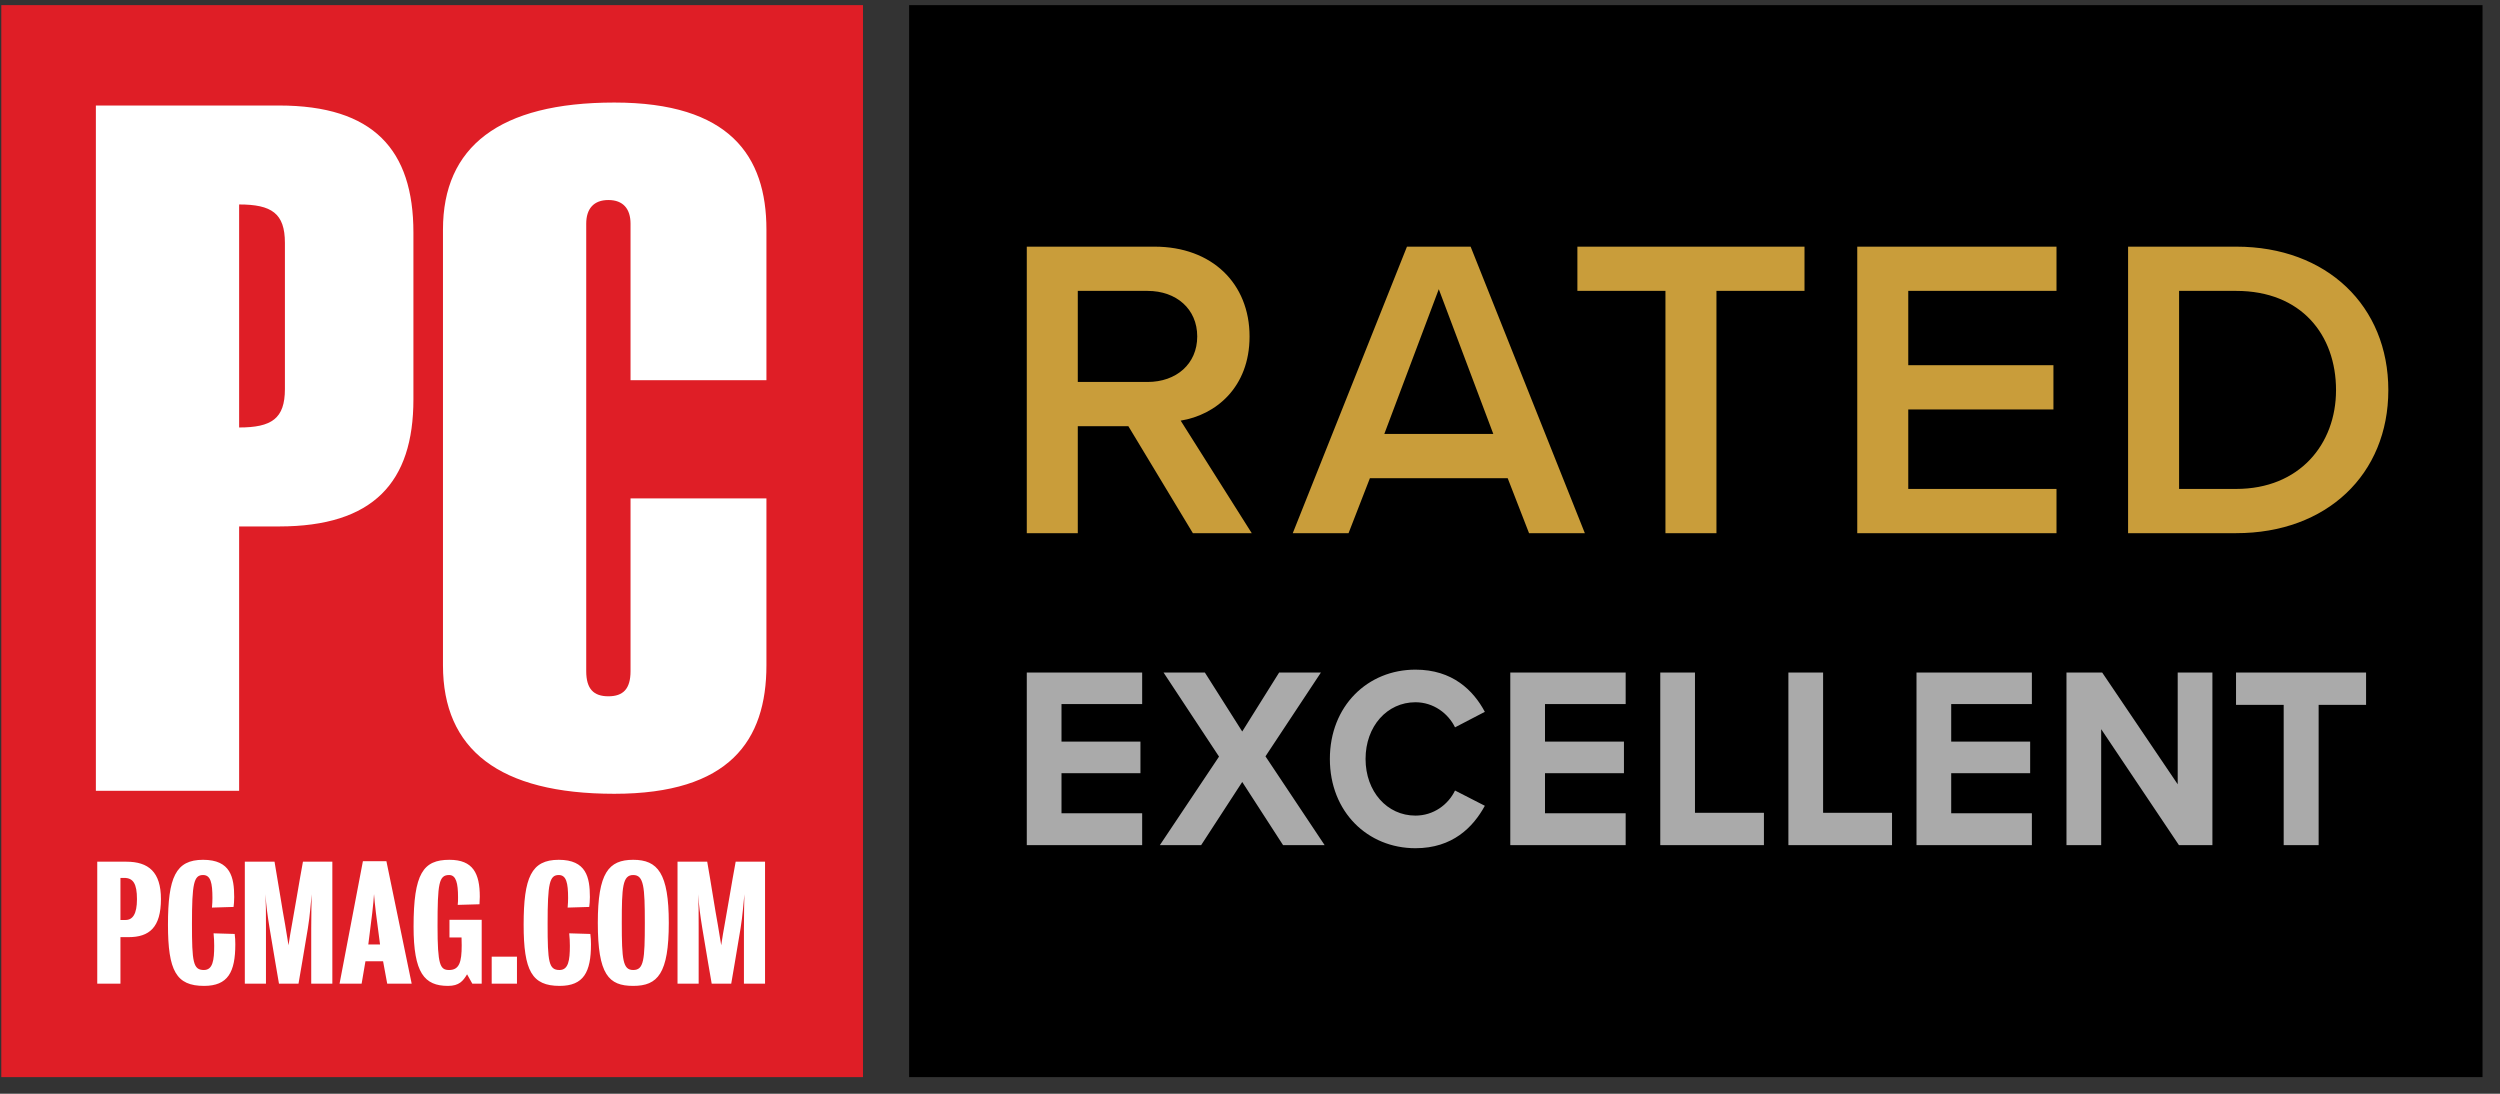
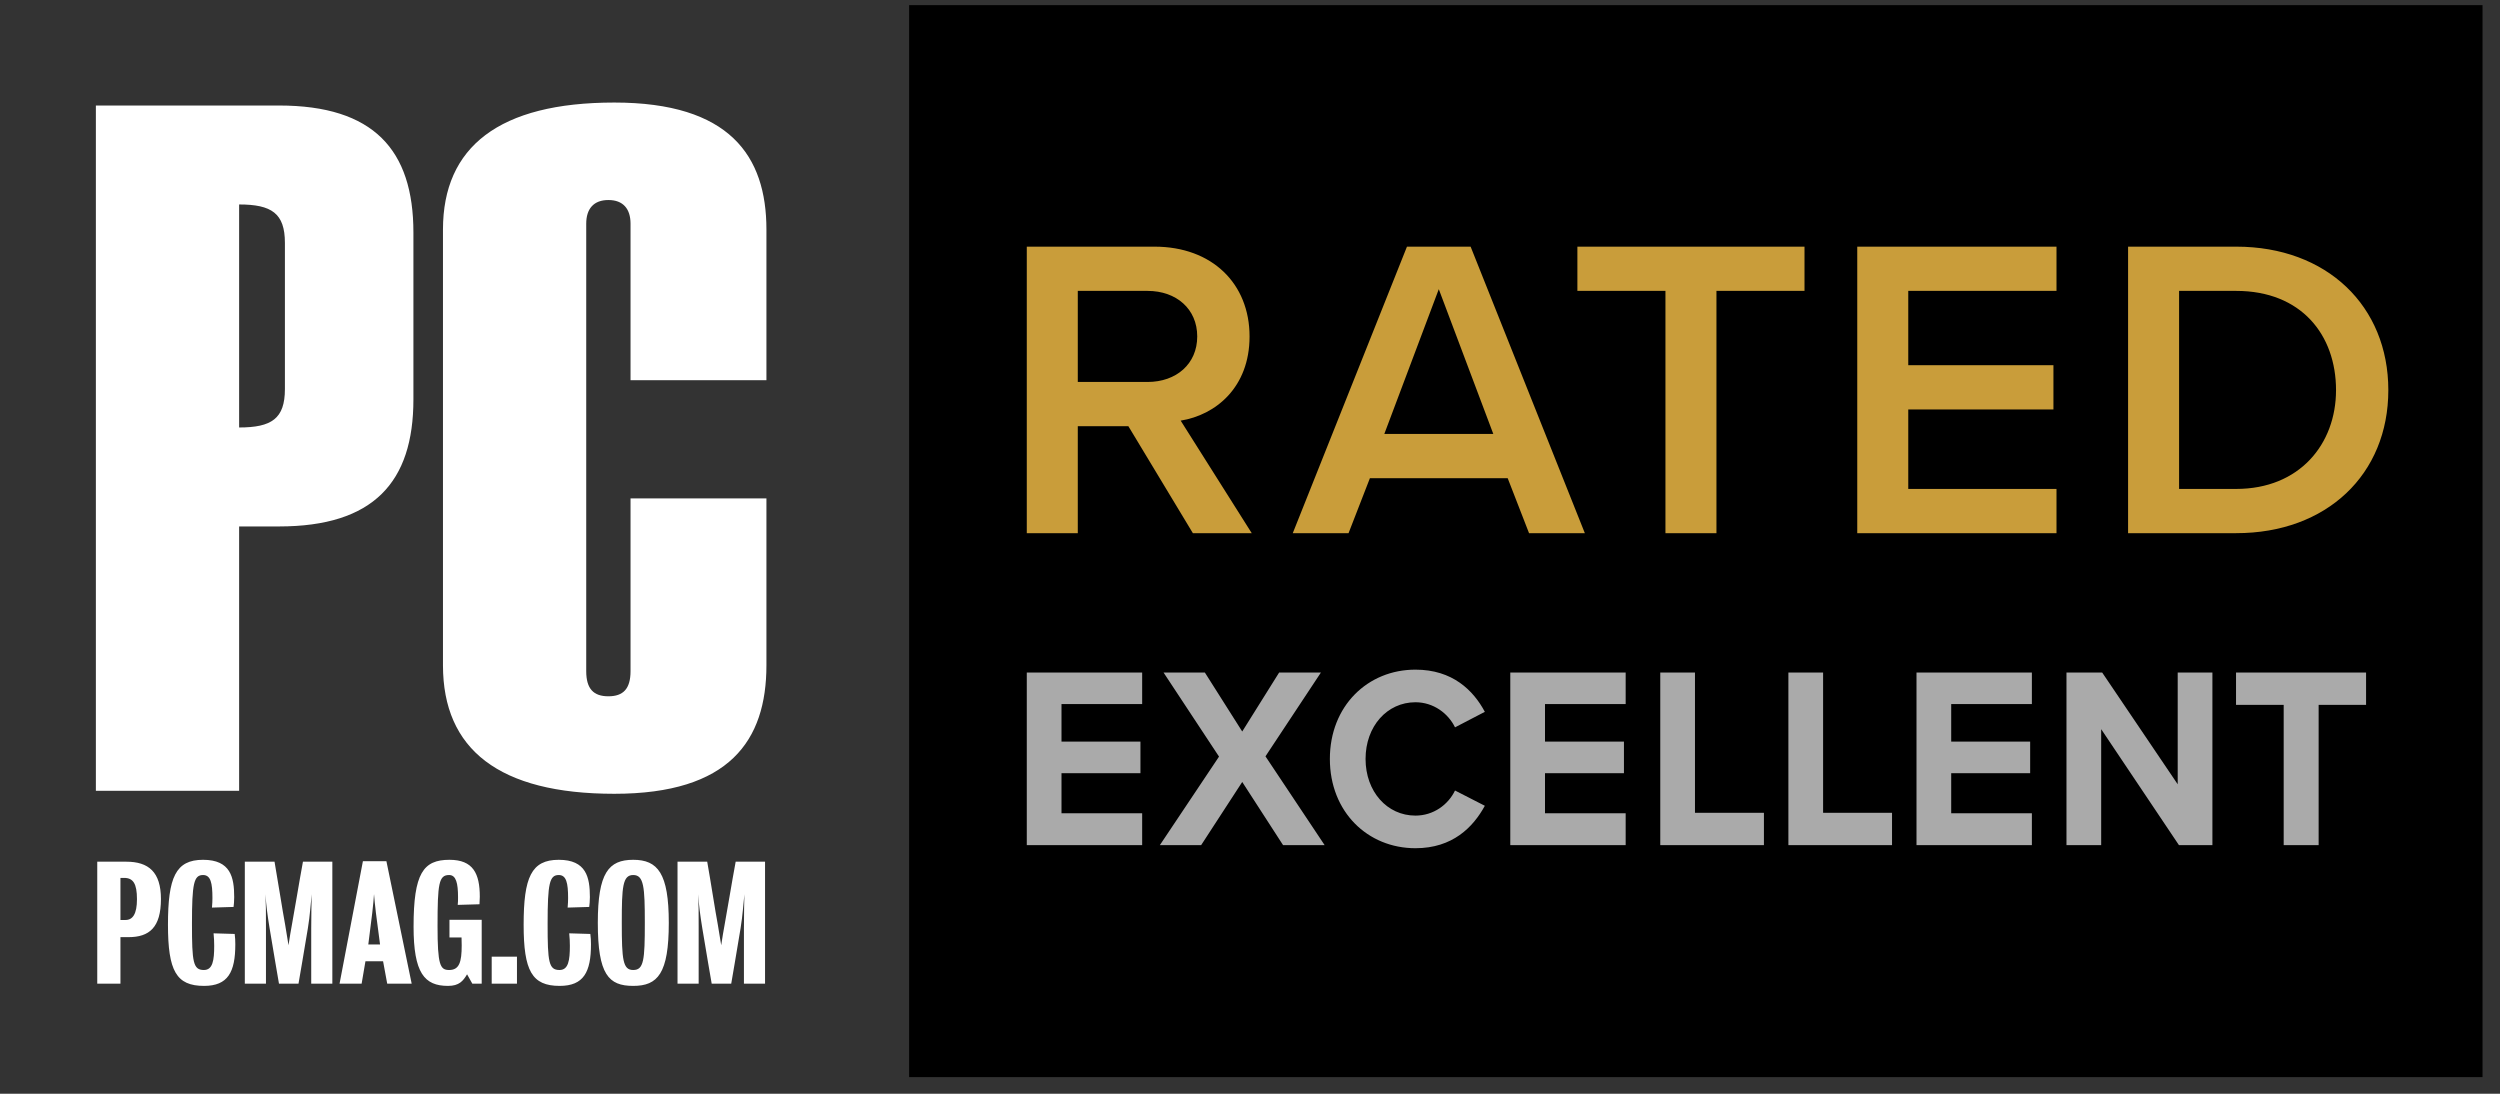
<svg xmlns="http://www.w3.org/2000/svg" width="112px" height="49px" viewBox="0 0 112 49" version="1.1">
  <rect x="0" y="0" width="112" height="49" fill="#333333" stroke="none" />
  <title>E6B9E13E-176C-4BC2-8339-5895298D329C</title>
  <desc>Created with sketchtool.</desc>
  <defs />
  <g id="FINAL" stroke="none" stroke-width="1" fill="none" fill-rule="evenodd">
    <g id="PCmag-banner-Fax-page-FINAL-desktop" transform="translate(-573, -1802)">
      <g id="Group-6-Copy" transform="translate(0, 1792)">
        <g id="Group-6">
          <g id="Group-5" transform="translate(573, 10)">
            <g id="PC-badge-rated-horizontal">
              <polygon id="Rectangle-Copy-5" fill="#000000" points="40.729 0.23 111.217 0.23 111.217 48.255 40.729 48.255" />
              <g id="Group-3" transform="translate(46, 11)" fill="#C99D3A">
                <path d="M54.181,10.904 L51.623,10.904 L51.623,2.032 L54.181,2.032 C57.091,2.032 58.654,3.995 58.654,6.478 C58.654,8.902 57.013,10.904 54.181,10.904 Z M54.181,0.05 L49.338,0.05 L49.338,12.886 L54.181,12.886 C58.243,12.886 60.997,10.249 60.997,6.478 C60.997,2.706 58.243,0.05 54.181,0.05 Z M37.205,12.886 L46.131,12.886 L46.131,10.904 L39.49,10.904 L39.49,7.344 L45.994,7.344 L45.994,5.362 L39.49,5.362 L39.49,2.032 L46.131,2.032 L46.131,0.05 L37.205,0.05 L37.205,12.886 Z M24.667,2.032 L28.612,2.032 L28.612,12.886 L30.897,12.886 L30.897,2.032 L34.842,2.032 L34.842,0.05 L24.667,0.05 L24.667,2.032 Z M16.017,8.441 L18.458,1.955 L20.9,8.441 L16.017,8.441 Z M17.032,0.05 L11.916,12.886 L14.415,12.886 L15.372,10.422 L21.544,10.422 L22.501,12.886 L25.001,12.886 L19.884,0.05 L17.032,0.05 Z M2.285,6.112 L2.285,2.032 L5.41,2.032 C6.699,2.032 7.636,2.841 7.636,4.072 C7.636,5.304 6.699,6.112 5.41,6.112 L2.285,6.112 Z M9.98,4.072 C9.98,1.705 8.3,0.05 5.722,0.05 L-5.14044944e-05,0.05 L-5.14044944e-05,12.886 L2.285,12.886 L2.285,8.094 L4.551,8.094 L7.441,12.886 L10.078,12.886 L6.894,7.844 C8.457,7.594 9.98,6.362 9.98,4.072 Z" id="Fill-1" />
              </g>
              <path d="M100.174,30.128 L100.174,31.577 L102.309,31.577 L102.309,37.861 L103.875,37.861 L103.875,31.577 L106,31.577 L106,30.128 L100.174,30.128 Z M97.561,35.136 L94.177,30.128 L92.578,30.128 L92.578,37.861 L94.133,37.861 L94.133,32.667 L97.616,37.861 L99.116,37.861 L99.116,30.128 L97.561,30.128 L97.561,35.136 Z M85.859,37.861 L91.028,37.861 L91.028,36.435 L87.414,36.435 L87.414,34.638 L90.951,34.638 L90.951,33.223 L87.414,33.223 L87.414,31.542 L91.028,31.542 L91.028,30.128 L85.859,30.128 L85.859,37.861 Z M81.675,30.128 L80.12,30.128 L80.12,37.861 L84.763,37.861 L84.763,36.412 L81.675,36.412 L81.675,30.128 Z M75.935,30.128 L74.38,30.128 L74.38,37.861 L79.024,37.861 L79.024,36.412 L75.935,36.412 L75.935,30.128 Z M67.661,37.861 L72.83,37.861 L72.83,36.435 L69.216,36.435 L69.216,34.638 L72.753,34.638 L72.753,33.223 L69.216,33.223 L69.216,31.542 L72.83,31.542 L72.83,30.128 L67.661,30.128 L67.661,37.861 Z M63.411,31.461 C64.221,31.461 64.878,31.959 65.185,32.585 L66.521,31.89 C66.006,30.928 65.076,30 63.411,30 C61.275,30 59.578,31.623 59.578,34 C59.578,36.377 61.275,38 63.411,38 C65.076,38 65.995,37.061 66.521,36.099 L65.185,35.415 C64.878,36.052 64.221,36.539 63.411,36.539 C62.141,36.539 61.177,35.461 61.177,34 C61.177,32.539 62.141,31.461 63.411,31.461 Z M59.178,30.128 L57.306,30.128 L55.652,32.771 L53.977,30.128 L52.126,30.128 L54.612,33.896 L51.962,37.861 L53.812,37.861 L55.652,35.032 L57.481,37.861 L59.343,37.861 L56.693,33.884 L59.178,30.128 Z M46,37.861 L51.169,37.861 L51.169,36.435 L47.555,36.435 L47.555,34.638 L51.092,34.638 L51.092,33.223 L47.555,33.223 L47.555,31.542 L51.169,31.542 L51.169,30.128 L46,30.128 L46,37.861 Z" id="Fill-4" fill="#AAAAAA" />
-               <rect id="Rectangle-Copy-4" fill="#DF1E26" x="0.058" y="0.23" width="38.604" height="48.025" />
              <g id="Group-2-Copy" transform="translate(4.194, 4.366)" fill="#FFFFFF">
                <path d="M6.519,14.785 L6.519,4.794 C7.975,4.794 8.57,5.191 8.57,6.514 L8.57,13.065 C8.57,14.389 7.975,14.785 6.519,14.785 Z M14.327,6.051 C14.327,2.346 12.541,0.361 8.306,0.361 L0.101,0.361 L0.101,31.063 L6.519,31.063 L6.519,19.219 L8.306,19.219 C12.541,19.219 14.327,17.234 14.327,13.528 L14.327,6.051 Z M30.142,17.962 L24.054,17.962 L24.054,25.703 C24.054,26.497 23.723,26.828 23.062,26.828 C22.4,26.828 22.069,26.497 22.069,25.703 L22.069,5.654 C22.069,4.992 22.4,4.595 23.062,4.595 C23.723,4.595 24.054,4.992 24.054,5.654 L24.054,12.668 L30.142,12.668 L30.142,5.919 C30.142,2.61 28.487,0.228 23.326,0.228 C18.165,0.228 15.651,2.214 15.651,5.919 L15.651,25.439 C15.651,29.21 18.165,31.196 23.326,31.196 C28.487,31.196 30.142,28.813 30.142,25.439 L30.142,17.962 Z" id="Fill-2" />
                <path d="M29.134,39.702 L29.134,37.219 C29.134,36.393 29.148,36.216 29.155,35.696 C29.098,36.216 29.083,36.6 28.984,37.219 C28.849,38.052 28.565,39.702 28.565,39.702 L27.69,39.702 C27.69,39.702 27.404,38.052 27.269,37.219 C27.17,36.607 27.121,36.237 27.084,35.696 C27.106,36.237 27.106,36.393 27.106,37.219 L27.106,39.702 L26.159,39.702 L26.159,34.238 L27.489,34.238 C27.668,35.248 27.831,36.343 27.966,37.07 C28.024,37.397 28.045,37.539 28.116,37.981 C28.18,37.546 28.216,37.361 28.266,37.077 C28.401,36.351 28.579,35.234 28.764,34.238 L30.08,34.238 L30.08,39.702 L29.134,39.702 Z M24.174,34.835 C23.698,34.835 23.662,35.369 23.662,36.977 C23.662,38.642 23.712,39.09 24.174,39.09 C24.651,39.09 24.694,38.642 24.694,36.977 C24.694,35.369 24.651,34.835 24.174,34.835 Z M24.174,39.802 C23.072,39.802 22.588,39.296 22.588,36.977 C22.588,34.736 23.072,34.153 24.174,34.153 C25.276,34.153 25.768,34.757 25.768,36.977 C25.768,39.247 25.276,39.802 24.174,39.802 Z M20.879,39.802 C19.635,39.802 19.265,39.126 19.265,37.063 C19.265,34.942 19.606,34.153 20.838,34.153 C22.075,34.153 22.233,34.942 22.233,35.824 C22.233,35.995 22.218,36.159 22.203,36.265 L21.236,36.294 C21.251,36.152 21.257,35.967 21.257,35.867 C21.257,35.191 21.178,34.835 20.838,34.835 C20.425,34.835 20.339,35.205 20.339,37.02 C20.339,38.735 20.388,39.09 20.873,39.09 C21.271,39.09 21.336,38.656 21.336,38.009 C21.336,37.859 21.328,37.631 21.307,37.447 L22.253,37.475 C22.274,37.618 22.282,37.796 22.282,37.938 C22.282,39.183 21.955,39.802 20.879,39.802 Z M17.834,39.702 L18.966,39.702 L18.966,38.493 L17.834,38.493 L17.834,39.702 Z M16.966,39.702 L16.731,39.283 C16.553,39.582 16.376,39.802 15.877,39.802 C14.818,39.802 14.334,39.225 14.334,37.147 C14.334,34.757 14.767,34.153 15.942,34.153 C17.002,34.153 17.301,34.765 17.301,35.81 C17.301,35.903 17.294,36.074 17.287,36.145 L16.312,36.173 C16.326,36.066 16.326,35.953 16.326,35.832 C16.326,35.205 16.241,34.835 15.927,34.835 C15.466,34.835 15.408,35.213 15.408,37.12 C15.408,38.87 15.522,39.09 15.927,39.09 C16.383,39.09 16.49,38.735 16.49,37.988 C16.49,37.888 16.49,37.817 16.483,37.631 L15.942,37.631 L15.942,36.841 L17.386,36.841 L17.386,39.702 L16.966,39.702 Z M12.647,36.529 C12.605,36.194 12.576,35.874 12.562,35.689 C12.548,35.874 12.526,36.194 12.484,36.522 C12.399,37.198 12.306,37.945 12.306,37.945 L12.832,37.945 C12.832,37.945 12.733,37.198 12.647,36.529 Z M13.153,39.702 L12.968,38.699 L12.178,38.699 L12.007,39.702 L11.018,39.702 L12.064,34.216 L13.117,34.216 L14.249,39.702 L13.153,39.702 Z M9.749,39.702 L9.749,37.219 C9.749,36.393 9.763,36.216 9.77,35.696 C9.713,36.216 9.699,36.6 9.599,37.219 C9.464,38.052 9.179,39.702 9.179,39.702 L8.304,39.702 C8.304,39.702 8.02,38.052 7.884,37.219 C7.785,36.607 7.735,36.237 7.699,35.696 C7.721,36.237 7.721,36.393 7.721,37.219 L7.721,39.702 L6.774,39.702 L6.774,34.238 L8.105,34.238 C8.283,35.248 8.447,36.343 8.582,37.07 C8.639,37.397 8.66,37.539 8.731,37.981 C8.795,37.546 8.831,37.361 8.881,37.077 C9.016,36.351 9.194,35.234 9.378,34.238 L10.695,34.238 L10.695,39.702 L9.749,39.702 Z M4.946,39.802 C3.701,39.802 3.331,39.126 3.331,37.063 C3.331,34.942 3.673,34.153 4.903,34.153 C6.142,34.153 6.298,34.942 6.298,35.824 C6.298,35.995 6.284,36.159 6.27,36.265 L5.302,36.294 C5.317,36.152 5.323,35.967 5.323,35.867 C5.323,35.191 5.245,34.835 4.903,34.835 C4.491,34.835 4.406,35.205 4.406,37.02 C4.406,38.735 4.456,39.09 4.94,39.09 C5.338,39.09 5.402,38.656 5.402,38.009 C5.402,37.859 5.395,37.631 5.374,37.447 L6.32,37.475 C6.341,37.618 6.348,37.796 6.348,37.938 C6.348,39.183 6.021,39.802 4.946,39.802 Z M1.366,34.964 L1.202,34.964 L1.202,36.849 L1.429,36.849 C1.749,36.849 1.942,36.586 1.942,35.917 C1.942,35.219 1.771,34.964 1.366,34.964 Z M1.565,37.618 L1.202,37.618 L1.202,39.702 L0.163,39.702 L0.163,34.238 L1.465,34.238 C2.461,34.238 3.016,34.7 3.016,35.91 C3.016,37.183 2.496,37.618 1.565,37.618 Z" id="Fill-4" />
              </g>
            </g>
          </g>
        </g>
      </g>
    </g>
  </g>
</svg>